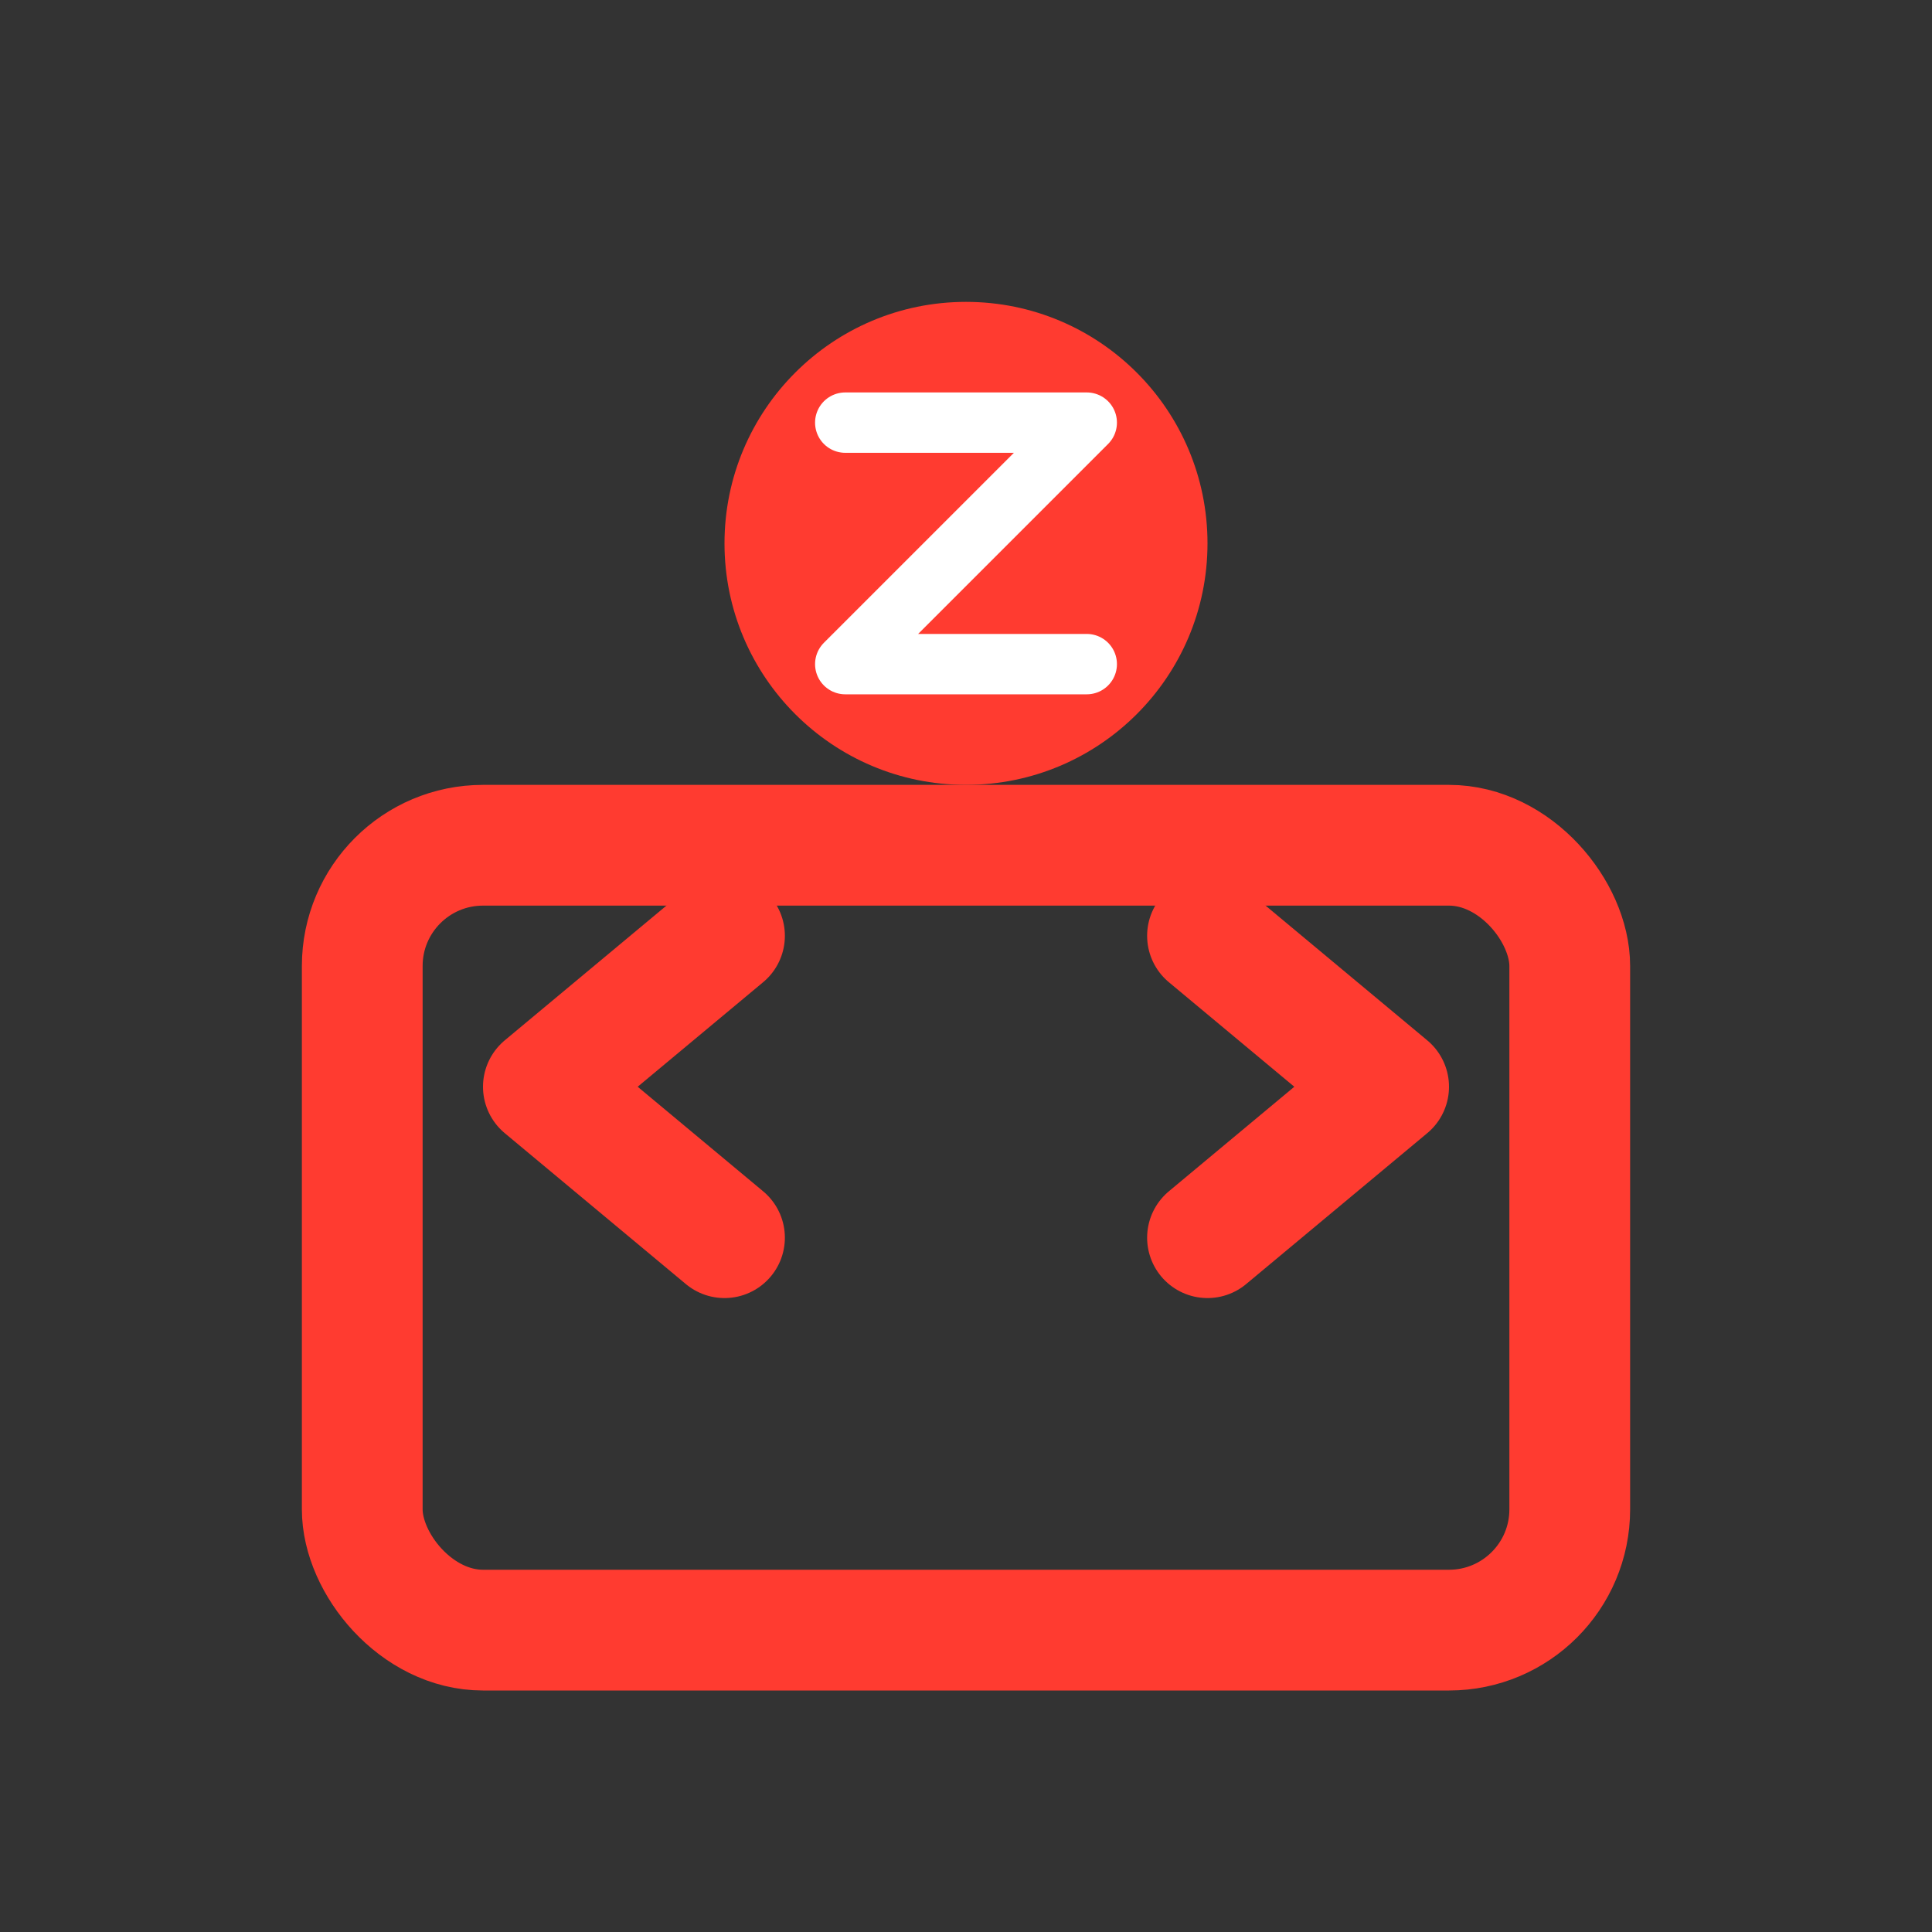
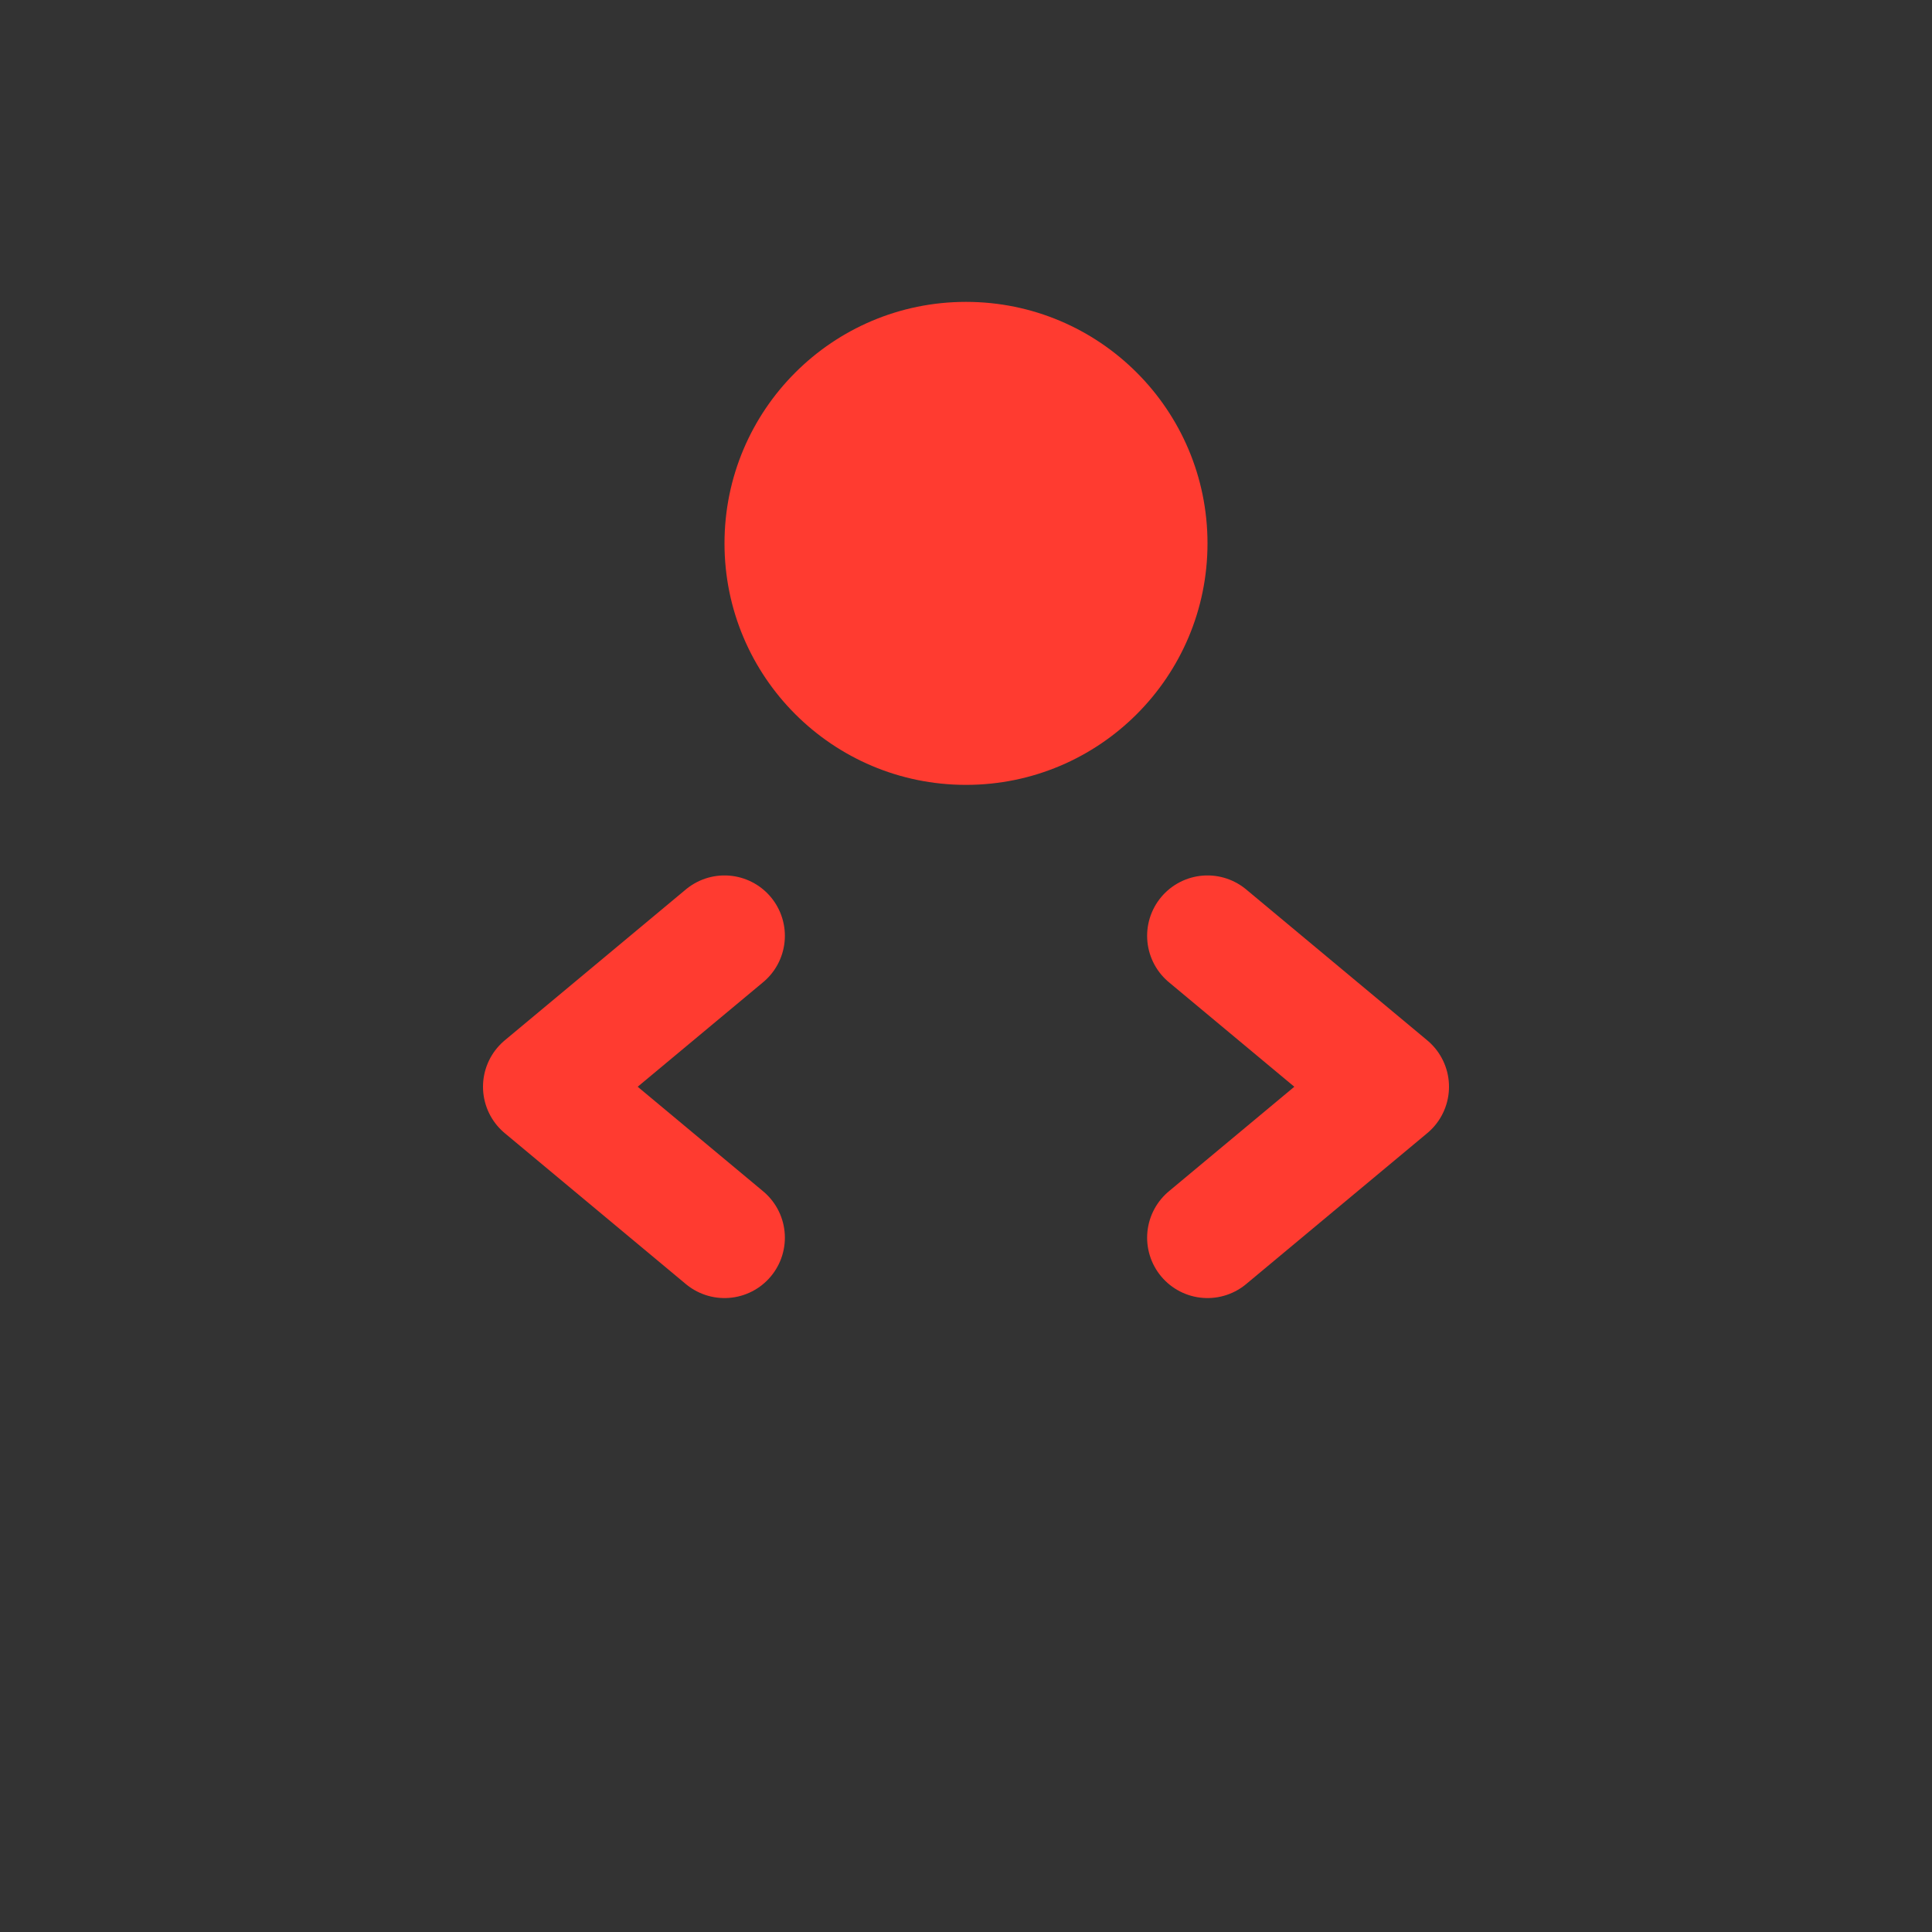
<svg xmlns="http://www.w3.org/2000/svg" viewBox="0 0 64 64">
  <rect x="0" y="0" width="64" height="64" fill="#333333" stroke="none" />
-   <rect x="12" y="28" width="40" height="26" rx="4" ry="4" fill="none" stroke="#ff3b30" stroke-width="4" />
  <circle cx="32" cy="18" r="8" fill="#ff3b30" />
  <path d="M24 41 l-6 -5 l6 -5" stroke="#ff3b30" stroke-width="4" fill="none" stroke-linecap="round" stroke-linejoin="round" />
  <path d="M40 41 l6 -5 l-6 -5" stroke="#ff3b30" stroke-width="4" fill="none" stroke-linecap="round" stroke-linejoin="round" />
-   <path d="M28 14 H36 L28 22 H36" fill="none" stroke="#ffffff" stroke-width="2" stroke-linecap="round" stroke-linejoin="round" />
</svg>